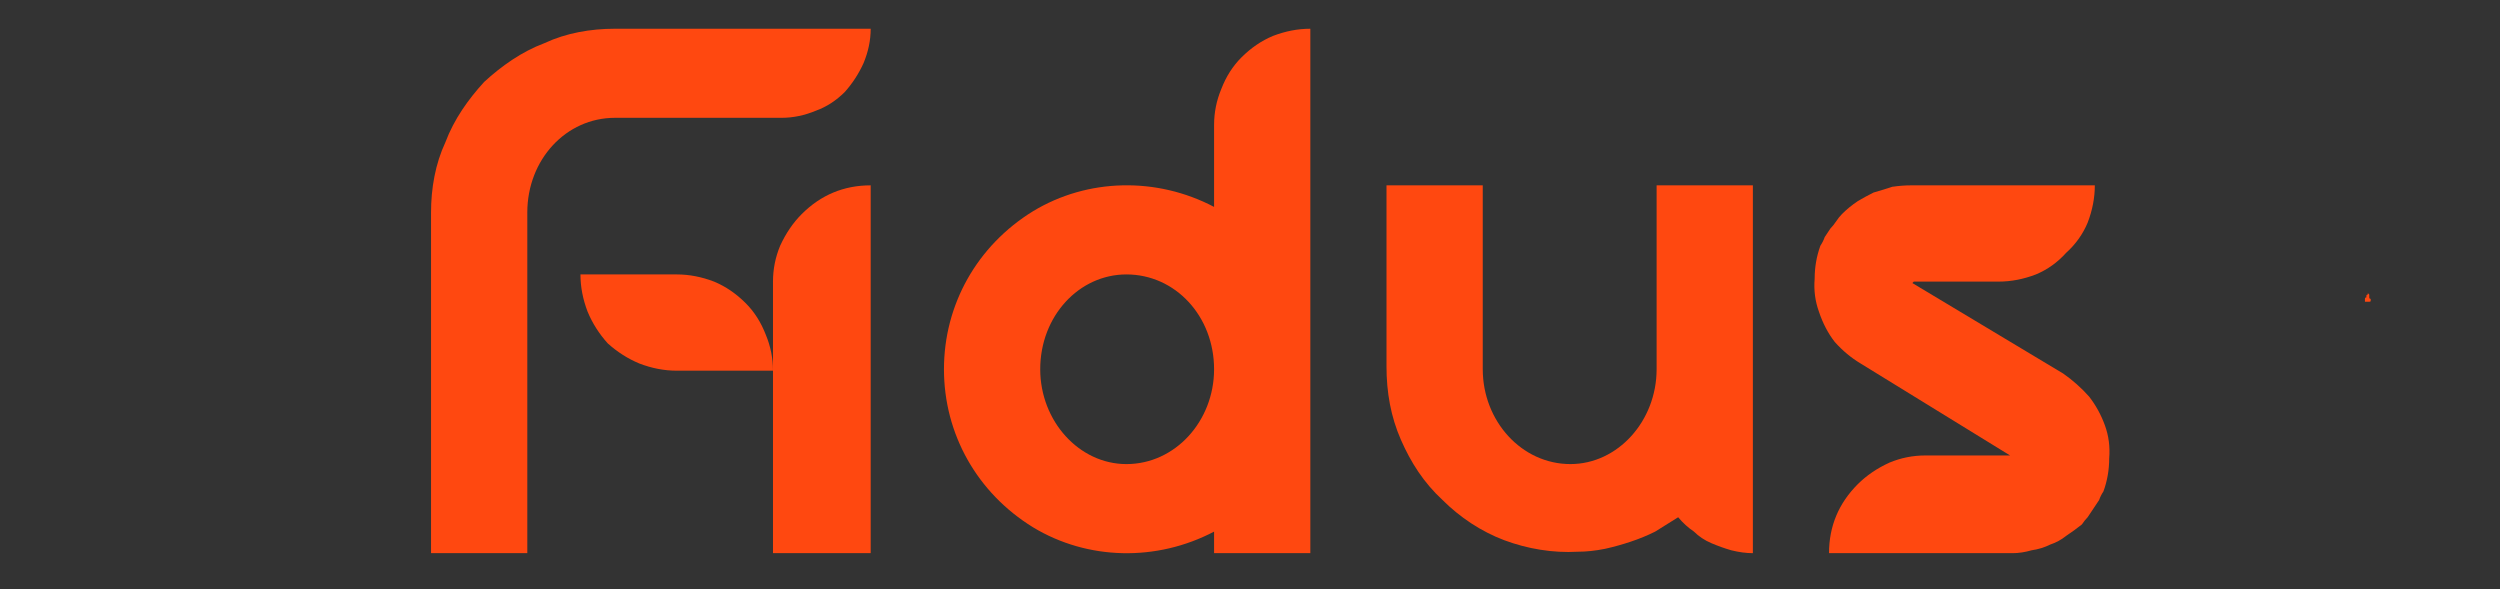
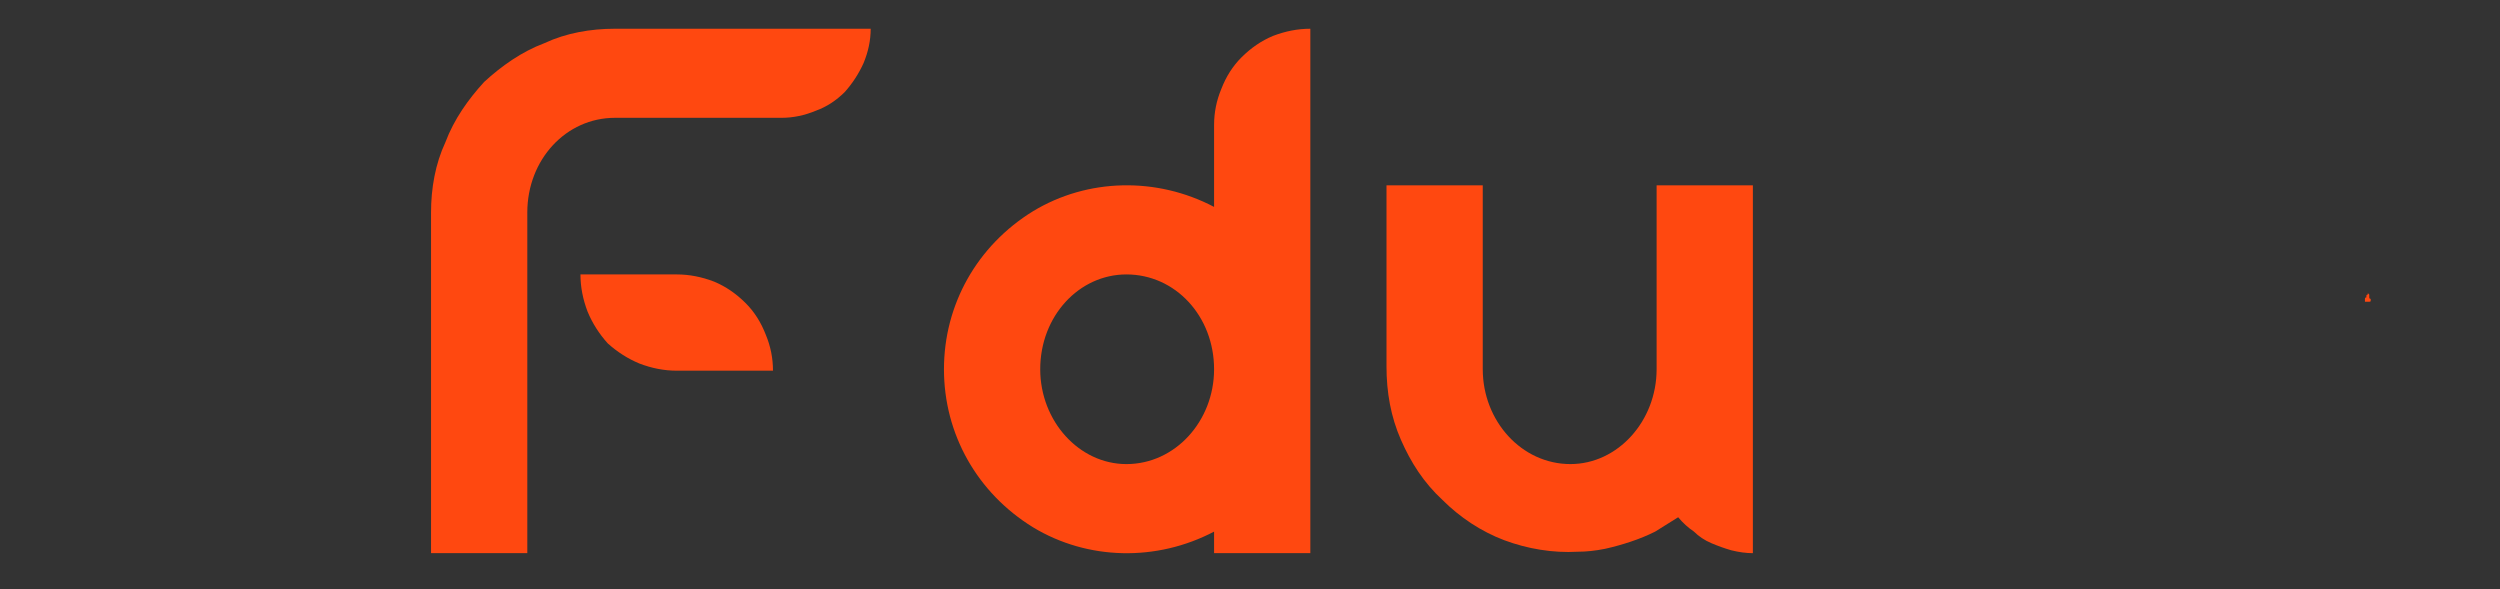
<svg xmlns="http://www.w3.org/2000/svg" version="1.2" viewBox="0 0 174 41" width="174" height="41">
  <rect x="0" y="0" width="174" height="41" fill="#333333" stroke="none" />
  <title>lions-svg</title>
  <style>
		.s0 { fill: #ff4810 } 
		.s1 { fill: none } 
		.s2 { fill: #fff277 } 
		.s3 { fill: #eb6542 } 
		.s4 { fill: #d0738d } 
	</style>
  <path id="Layer" fill-rule="evenodd" class="s0" d="m84.5 8.7q0-1.3 0.5-2.5 0.5-1.3 1.4-2.2 1-1 2.2-1.5 1.3-0.5 2.6-0.5v36.5h-6.7v-1.5c-4 2.1-8.8 2-12.6-0.3-3.9-2.4-6.2-6.5-6.2-11 0-4.5 2.3-8.6 6.2-11 3.8-2.3 8.6-2.4 12.6-0.3v-5.7m0 17c0-3.7-2.7-6.6-6.1-6.6-3.3 0-6 2.9-6 6.6 0 3.6 2.7 6.6 6 6.6 3.4 0 6.1-3 6.1-6.6z" />
  <path id="Layer" class="s0" d="m115.3 12.9v12.8c0 3.6-2.7 6.6-6 6.6-3.4 0-6.1-3-6.1-6.6v-12.8h-6.7v12.6c0 1.8 0.3 3.5 1 5.1 0.7 1.6 1.6 3 2.9 4.2 1.2 1.2 2.7 2.2 4.3 2.8 1.6 0.6 3.4 0.9 5.1 0.8q0.9 0 1.9-0.2 0.9-0.2 1.8-0.5 0.9-0.3 1.7-0.7 0.8-0.5 1.6-1 0.5 0.6 1.1 1 0.5 0.5 1.2 0.8 0.7 0.3 1.4 0.5 0.8 0.2 1.5 0.2v-25.6h-6.7z" />
  <path id="Layer" class="s0" d="m42.8 2c-1.7 0-3.4 0.3-4.9 1-1.6 0.6-3 1.6-4.2 2.7-1.1 1.2-2.1 2.6-2.7 4.2-0.7 1.5-1 3.2-1 4.9v23.7h6.7v-23.7c0-3.7 2.7-6.6 6.1-6.6h11.6q1.2 0 2.4-0.5 1.1-0.4 2-1.3 0.8-0.9 1.3-2 0.5-1.2 0.5-2.4z" />
-   <path id="Layer" class="s0" d="m53.8 19.7v18.8h6.8v-25.6q-1.4 0-2.6 0.5-1.2 0.5-2.2 1.5-0.9 0.9-1.5 2.2-0.5 1.2-0.5 2.5" />
  <path id="Layer" class="s0" d="m47.1 19.1h-6.7q0 1.3 0.5 2.6 0.5 1.2 1.4 2.2 1 0.9 2.2 1.4 1.3 0.5 2.6 0.5h6.7q0-1.3-0.5-2.5-0.5-1.3-1.4-2.2-1-1-2.2-1.5-1.3-0.5-2.6-0.5z" />
-   <path id="Layer" class="s0" d="m143.6 26l-10.5-6.3 0.1-0.1h5.9q1.3 0 2.6-0.5 1.2-0.5 2.1-1.5 1-0.9 1.5-2.1 0.5-1.3 0.5-2.6h-12.8q-0.6 0-1.3 0.1-0.6 0.2-1.3 0.4-0.6 0.3-1.1 0.6-0.6 0.4-1.1 0.9-0.2 0.2-0.4 0.5-0.2 0.3-0.4 0.5-0.2 0.3-0.4 0.6-0.1 0.3-0.3 0.6-0.4 1.1-0.4 2.3-0.1 1.2 0.3 2.3 0.4 1.2 1.1 2.1 0.8 0.9 1.8 1.5l10.4 6.4h-5.9q-1.3 0-2.5 0.5-1.3 0.6-2.2 1.5-1 1-1.5 2.2-0.5 1.2-0.5 2.6h12.8q0.6 0 1.3-0.2 0.7-0.1 1.3-0.4 0.6-0.2 1.1-0.6 0.6-0.4 1.1-0.8 0.2-0.3 0.4-0.5 0.2-0.3 0.4-0.6 0.2-0.3 0.4-0.6 0.1-0.3 0.3-0.6 0.4-1.1 0.4-2.3 0.1-1.2-0.3-2.3-0.4-1.1-1.1-2-0.8-0.9-1.8-1.6" />
  <path id="Layer" class="s0" d="m164.8 20.5q-0.1 0-0.1 0.1 0 0.1 0 0.1-0.1 0-0.1 0.1 0 0 0 0.1 0 0 0 0.1c0 0 0 0 0.2 0 0.2 0 0.2 0 0.2-0.1q0 0 0-0.1-0.1 0-0.1-0.1 0 0 0-0.1 0 0 0-0.1 0 0-0.1-0.1z" />
-   <path id="polygon28" class="s1" d="m126.9 17z" />
-   <path id="polygon196" class="s2" d="m126.9 17z" />
  <path id="polygon228" class="s3" d="m126.9 17z" />
-   <path id="polygon232" class="s3" d="m126.9 17z" />
  <path id="polygon388" class="s4" d="m126.9 17z" />
</svg>